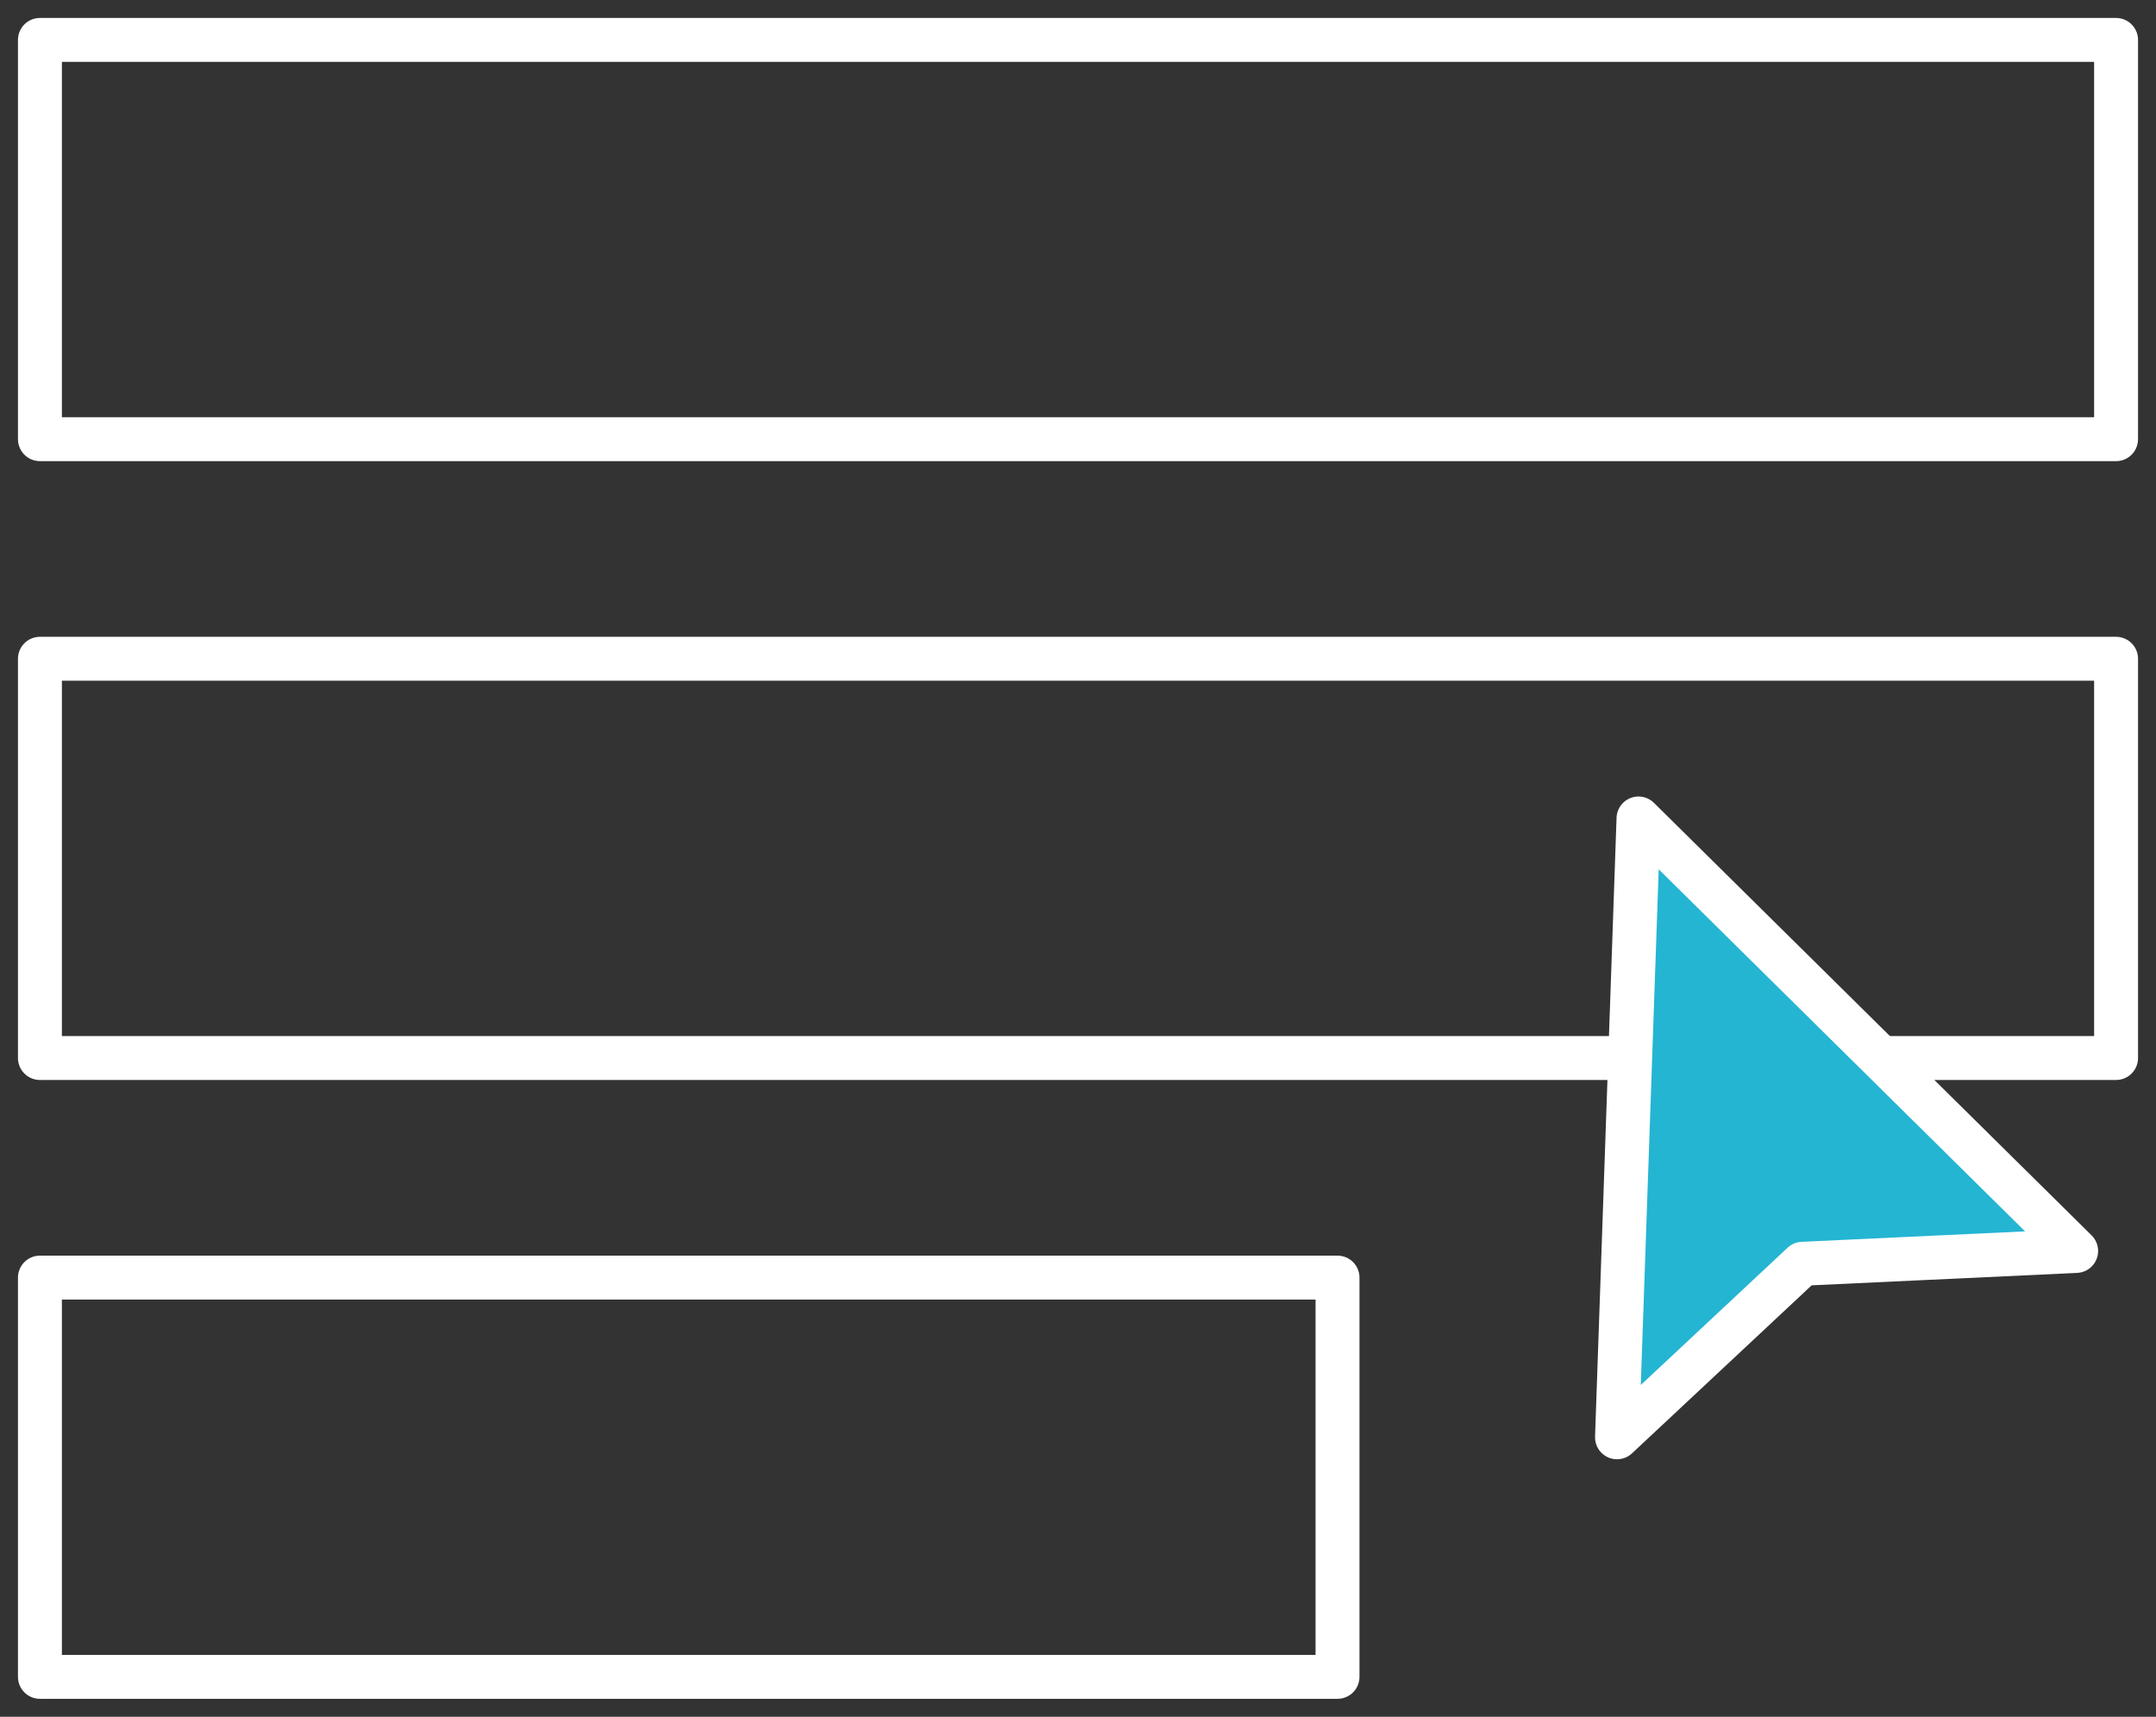
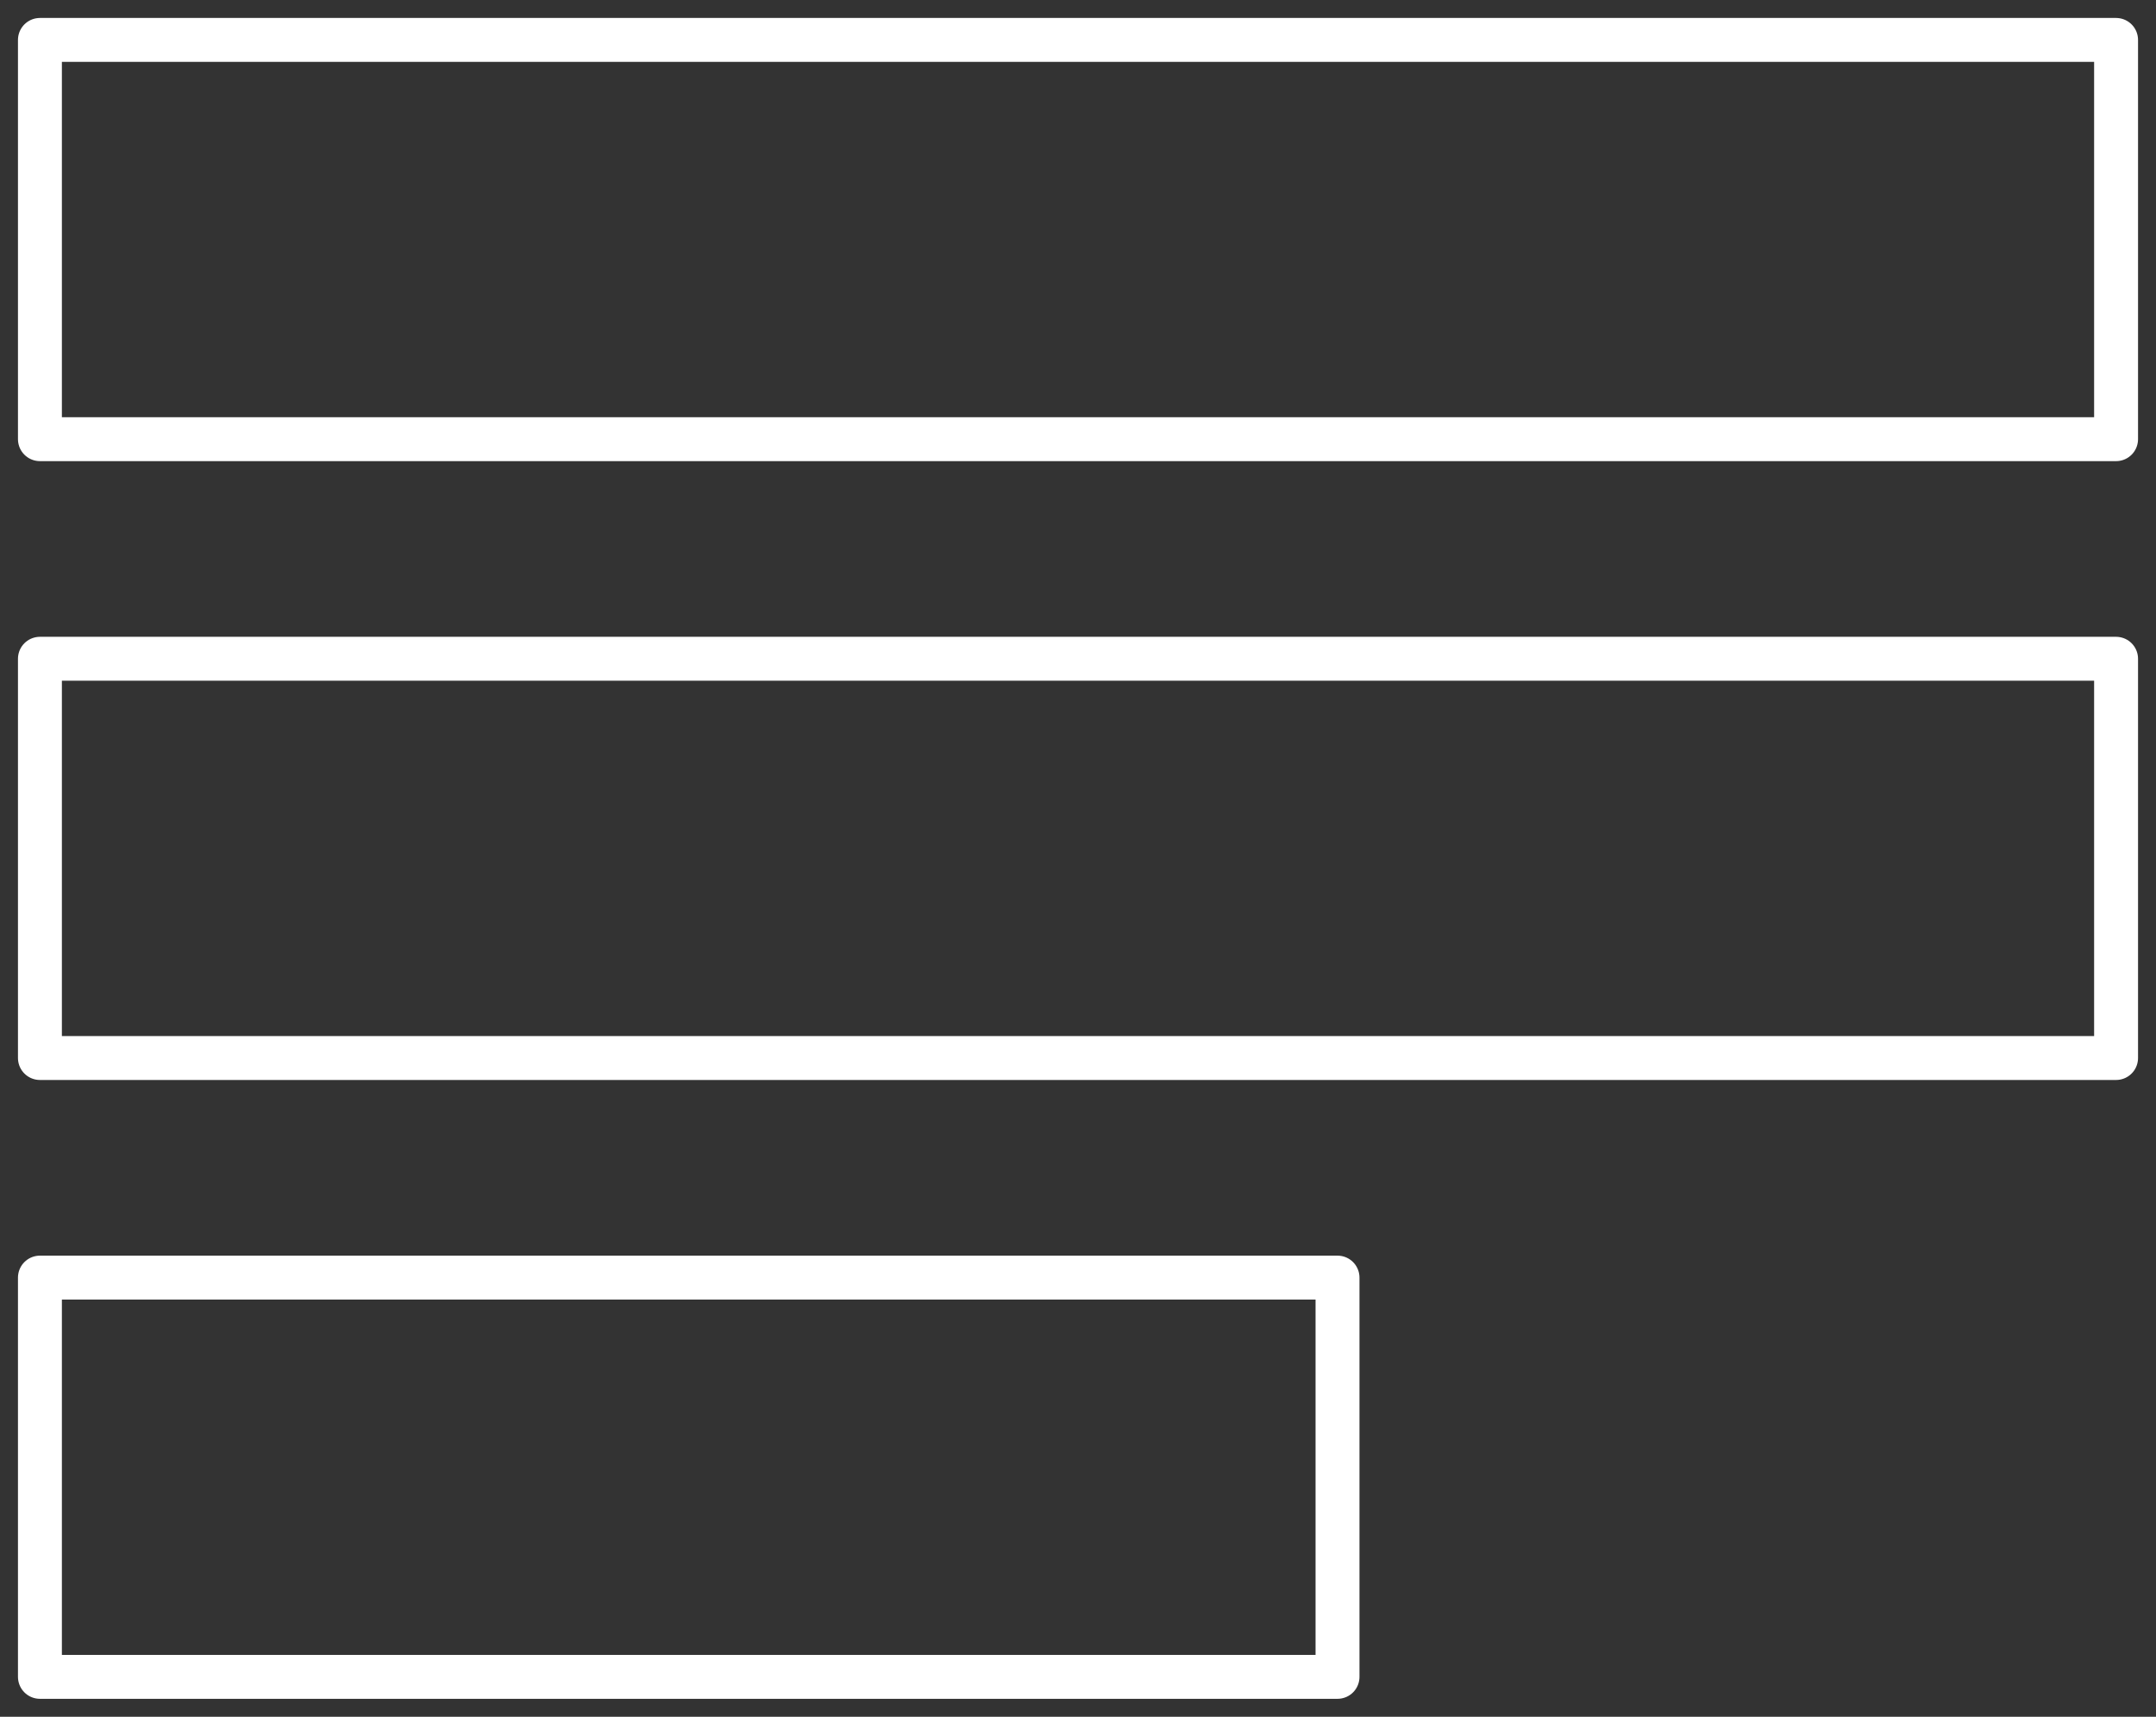
<svg xmlns="http://www.w3.org/2000/svg" width="108px" height="86px" viewBox="0 0 108 86" version="1.1">
  <rect x="0" y="0" width="108" height="86" fill="#333333" stroke="none" />
  <title>Group 4</title>
  <g id="Site" stroke="none" stroke-width="1" fill="none" fill-rule="evenodd" stroke-linecap="round" stroke-linejoin="round">
    <g id="Find-a-Lawyer-Landing" transform="translate(-979, -266)" stroke="#FFFFFF" stroke-width="2.2">
      <g id="Group-4" transform="translate(981, 268)">
        <polygon id="Stroke-1" points="0 82 65 82 65 62 0 62" />
        <polygon id="Stroke-3" points="0 51 104 51 104 31 0 31" />
        <polygon id="Stroke-4" points="0 20 104 20 104 0 0 0" />
-         <polygon id="Stroke-5" fill="#24B5D2" points="88.296 61.307 79 70 80.077 39 102 60.666" />
      </g>
    </g>
  </g>
</svg>